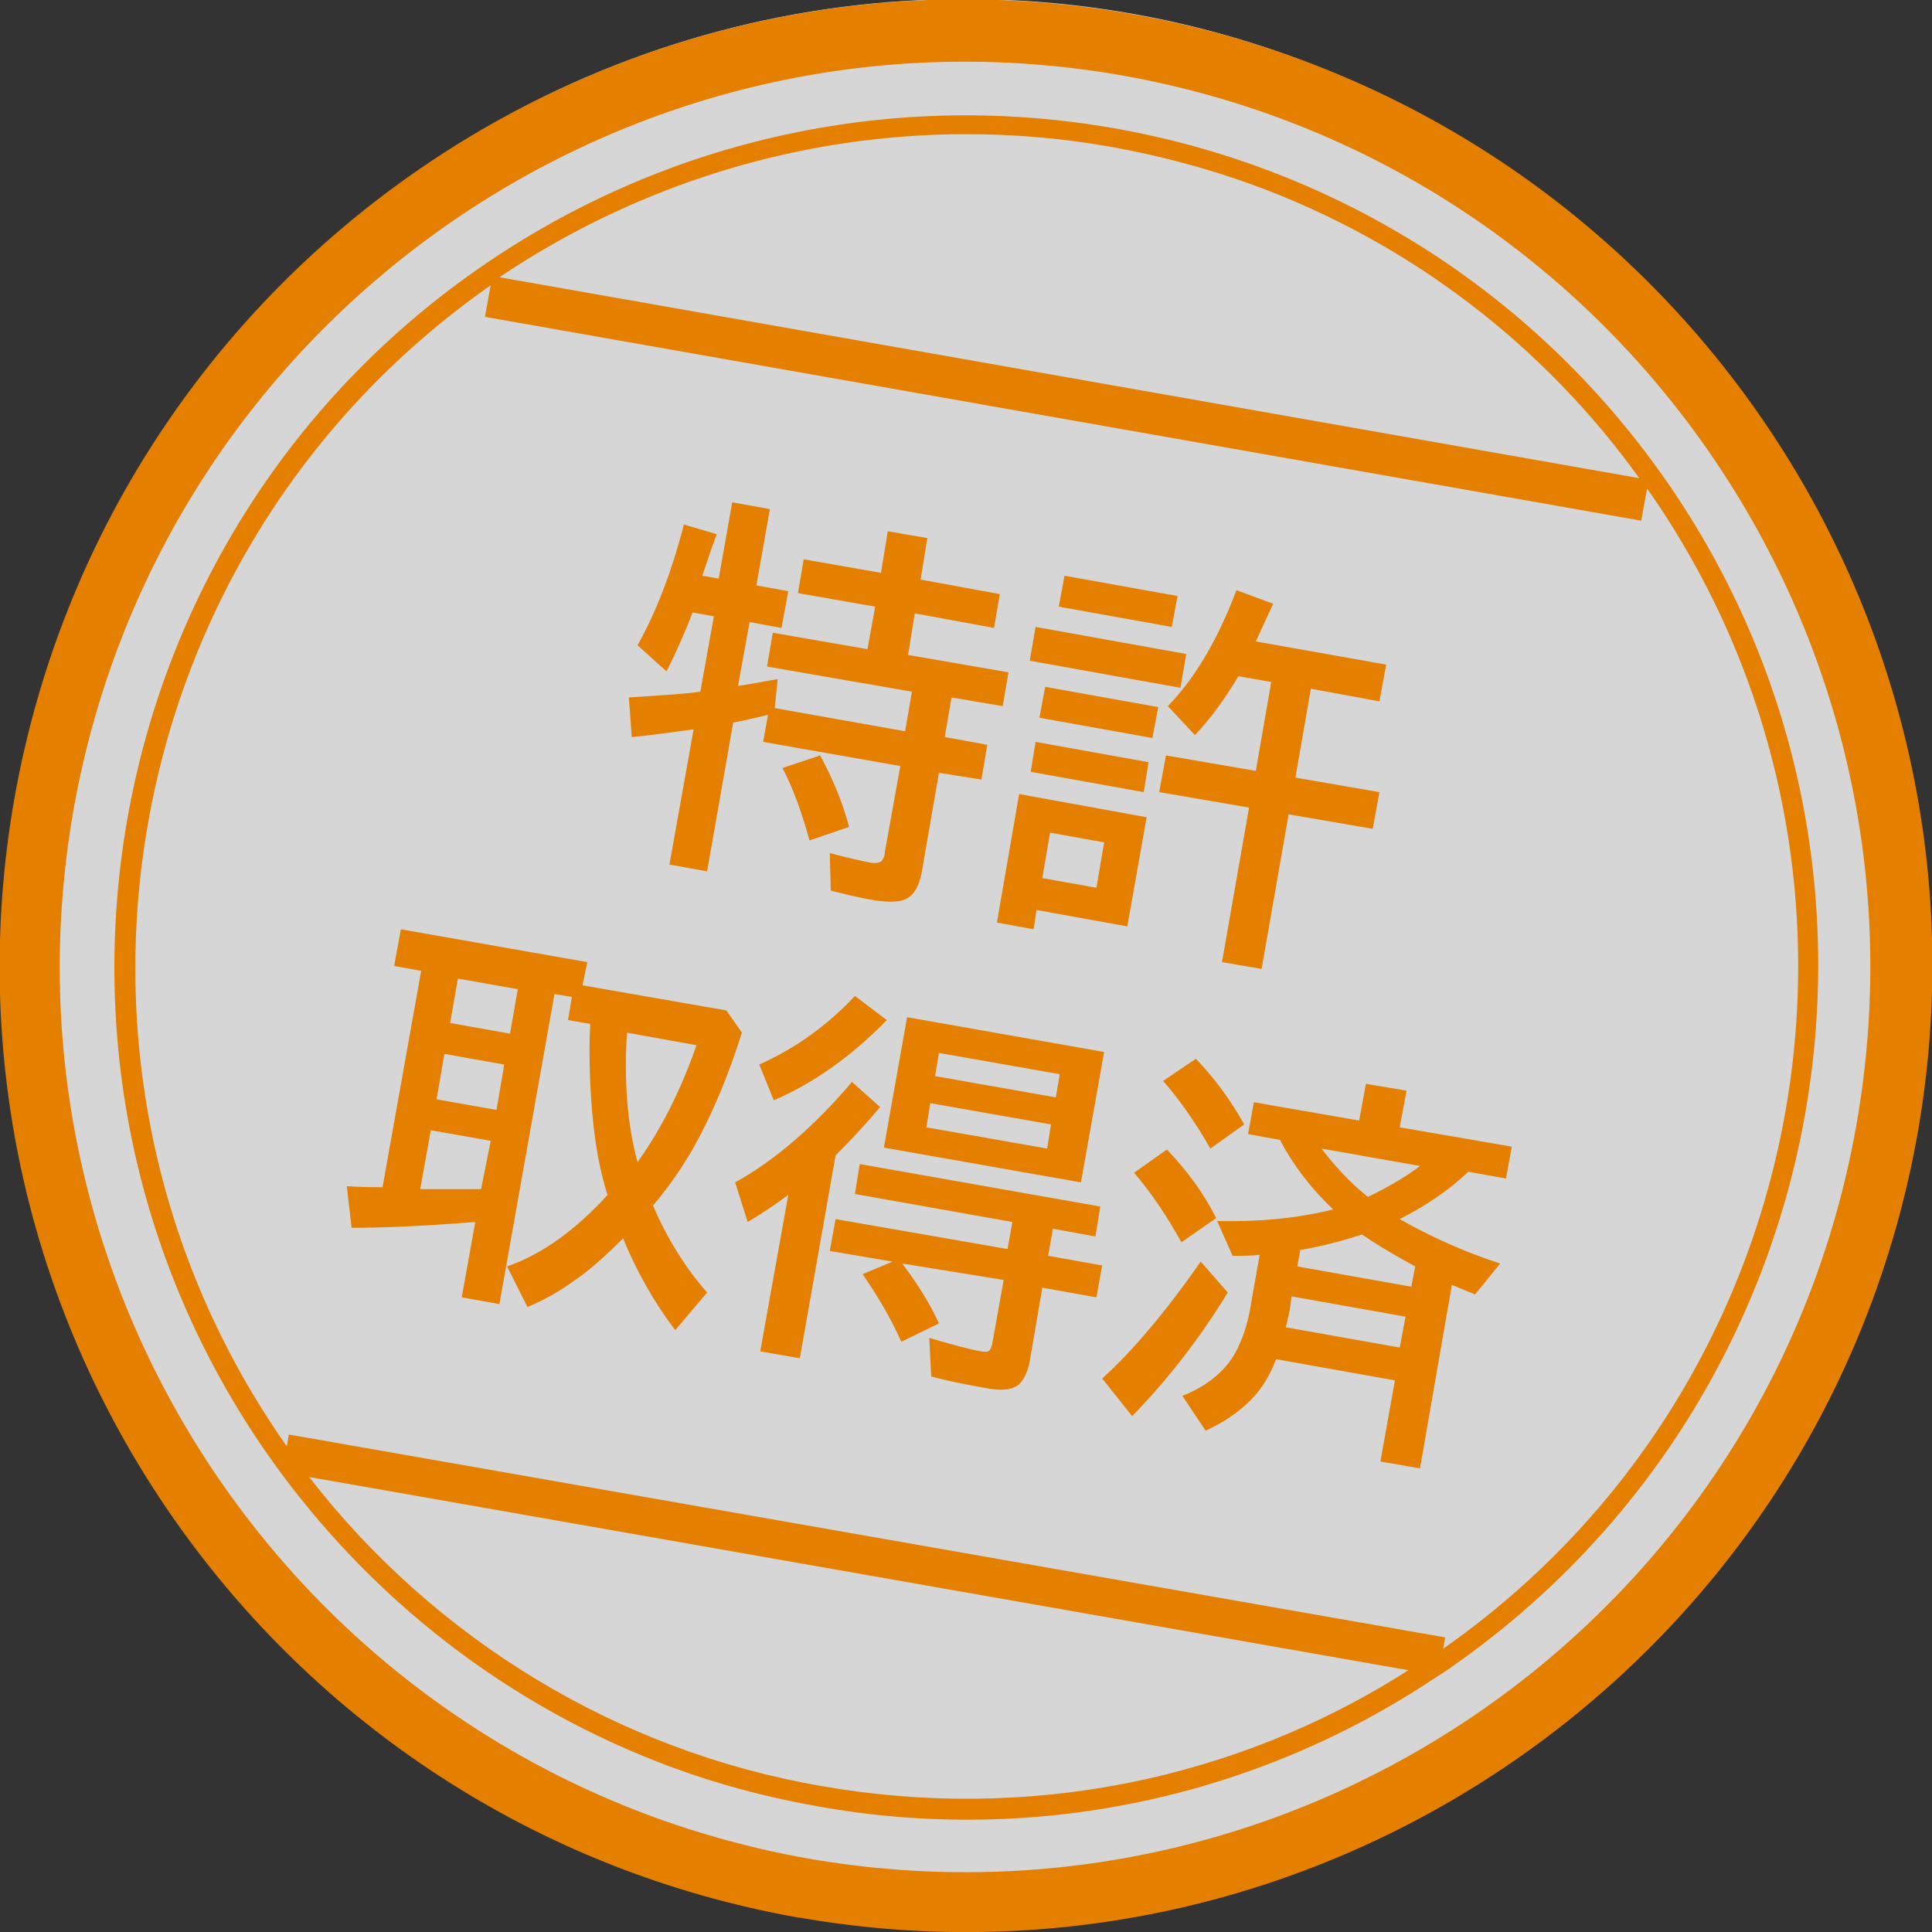
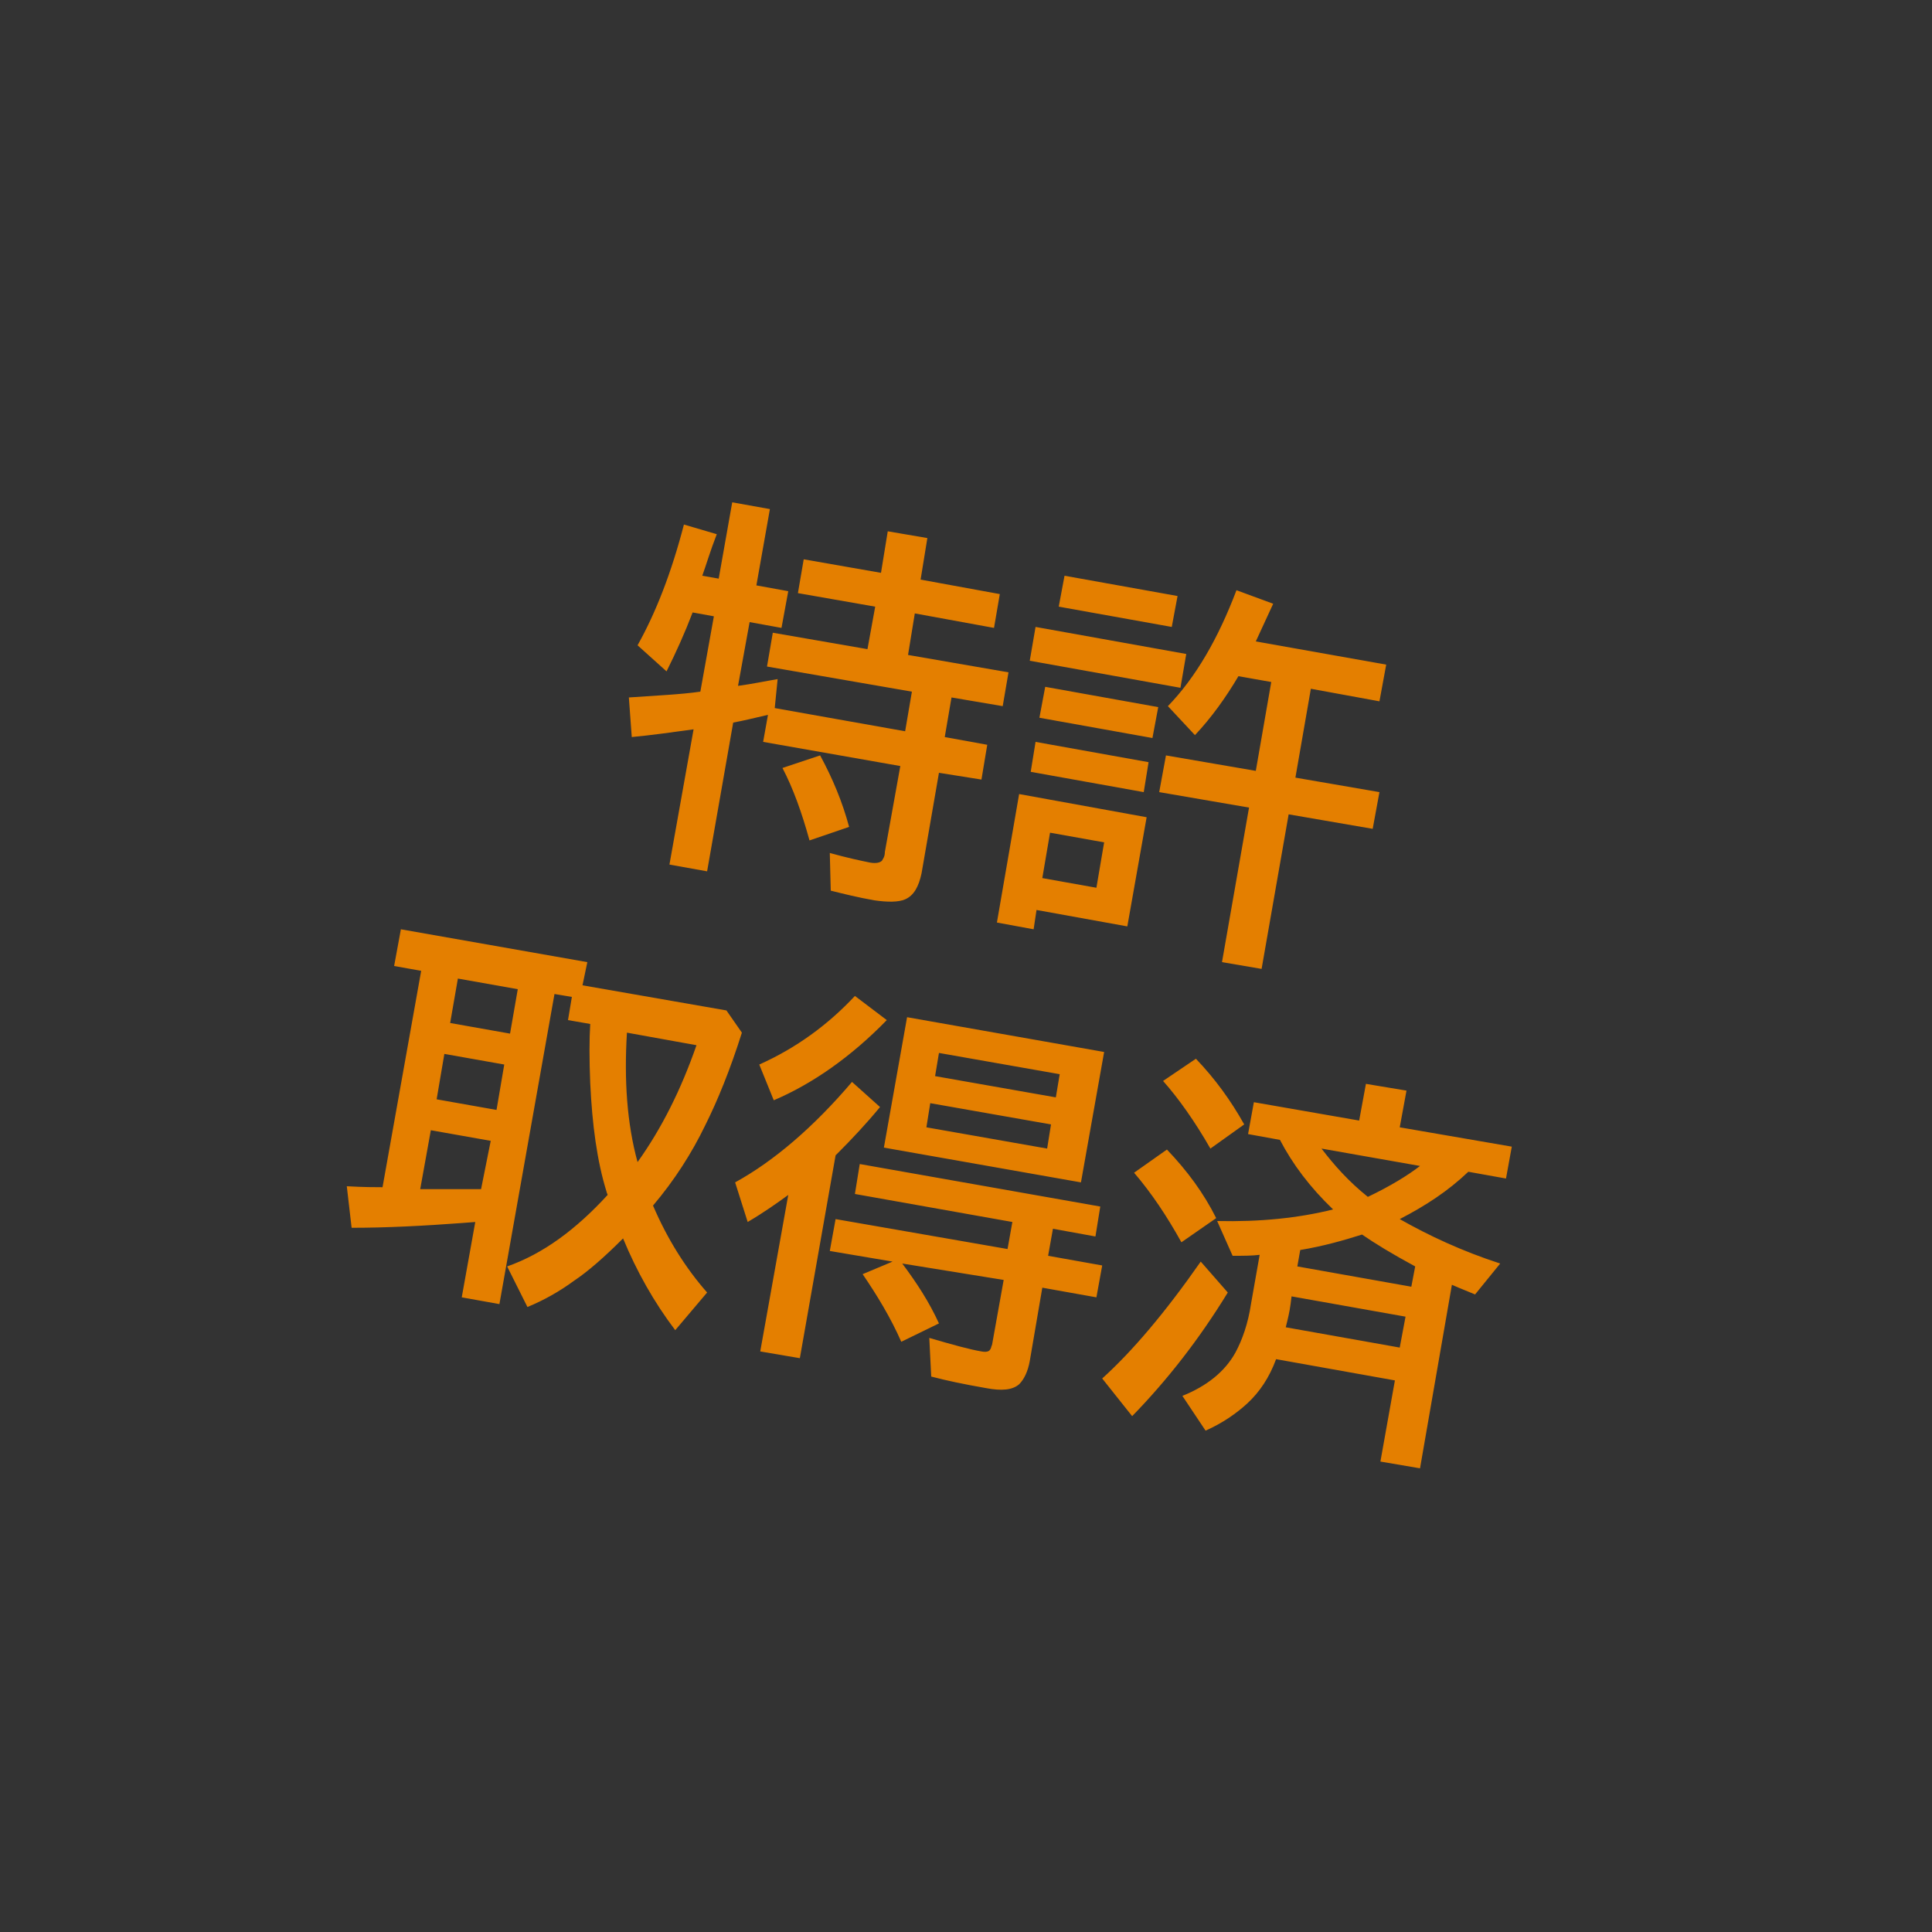
<svg xmlns="http://www.w3.org/2000/svg" xml:space="preserve" id="icon" x="0" y="0" style="enable-background:new 0 0 200 200" version="1.1" viewBox="0 0 200 200">
  <rect x="0" y="0" width="200" height="200" fill="#333333" stroke="none" />
  <style>.st1{fill:#e47f00}</style>
-   <circle cx="99.9" cy="99" r="99.1" style="fill:#fff;fill-opacity:.8" />
-   <path d="M198.5 117.4C208.1 63 171.8 11.2 117.4 1.5S11.2 28.2 1.5 82.6C-8.1 137 28.2 188.8 82.6 198.5h.1c54.3 9.5 106.1-26.8 115.8-81.1zm-114.8 75c-51-9-85-57.6-76.1-108.5 9-51 57.6-85 108.5-76.1 51 9 85 57.6 76.1 108.5-8.9 50.9-57.4 85-108.5 76.1z" class="st1" />
-   <path d="M172.3 49.5C144.3 9.6 89.3 0 49.4 27.9s-49.5 83-21.6 122.8c10.4 14.8 25 26.1 41.9 32.3 4.9 1.8 9.9 3.1 15 4 22.3 4 45.2-.8 64-13.4.6-.4 1.3-.8 1.8-1.2 40-28.1 49.7-83.1 21.8-122.9zM115 15.2c5 .9 9.9 2.2 14.6 3.9 16.2 5.9 30.1 16.5 40.1 30.4l-118-20.8C70.3 16.2 92.9 11.3 115 15.2zM85.1 184.9c-21-3.6-40-15.1-53.1-32l113.8 20c-18 11.5-39.6 15.7-60.7 12zm64.4-14.3s-.1.1 0 0l-.1.1.2-1.2-119.7-21-.2 1.2-.1-.1c-27.3-39-17.8-92.7 21.1-120l.1-.1-.6 3.3 119.7 21.1.6-3.3.1.1c27.2 38.9 17.8 92.6-21.1 119.9z" class="st1" />
-   <path d="m72.7 59.6 1.7.3 1.4-7.9 3.9.7-1.4 7.9 3.3.6-.7 3.8-3.3-.6-1.2 6.6c1.5-.2 2.9-.5 4.1-.7l-.3 3 13.5 2.4.7-4.1-15-2.6.6-3.5 9.8 1.7.8-4.4-8-1.4.6-3.5 8 1.4.7-4.3 4.1.7-.7 4.3 8.2 1.5-.6 3.5-8.2-1.5-.7 4.3 10.4 1.8-.6 3.5-5.3-.9-.7 4.1 4.4.8-.6 3.6-4.4-.7-1.8 10.4c-.3 1.4-.8 2.3-1.7 2.7-.7.3-1.8.3-3.2.1-1.7-.3-3.3-.7-4.5-1l-.1-3.9c1.8.5 3.2.8 4.2 1 .6.1 1 0 1.2-.2.1-.2.3-.4.3-.9l1.6-8.9L79 76.8l.5-2.8c-1.3.3-2.5.6-3.6.8l-2.7 15.4-3.9-.7 2.5-14c-2.2.3-4.3.6-6.4.8l-.3-4.1c2.8-.2 5.3-.3 7.4-.6l1.4-7.8-2.2-.4c-.8 2.1-1.7 4.1-2.7 6.1l-3-2.7c1.9-3.4 3.5-7.5 4.8-12.5l3.4 1c-.7 1.8-1.1 3.2-1.5 4.3zM83.8 87c-.8-2.9-1.7-5.4-2.8-7.5l3.9-1.3c1.3 2.4 2.3 4.8 3 7.4L83.8 87zM107.2 64.9l15.6 2.8-.6 3.5-15.6-2.8.6-3.5zm11.5 19.7-2 11.3-9.4-1.7-.3 2-3.8-.7 2.3-13.3 13.2 2.4zm-8.5-25 11.7 2.1-.6 3.2-11.7-2.1.6-3.2zm-2 11.5 11.7 2.1-.6 3.2-11.7-2.1.6-3.2zm-1 5.7 11.7 2.1-.5 3.1-11.7-2.1.5-3.1zm1.5 9.4-.8 4.7 5.6 1 .8-4.7-5.6-1zM130 66.4l13.5 2.4-.7 3.8-7.1-1.3-1.6 9.2 8.7 1.5-.7 3.8-8.7-1.5-2.8 16-4.1-.7 2.8-16L120 82l.7-3.8 9.3 1.6 1.6-9.2-3.4-.6c-1.3 2.2-2.8 4.3-4.5 6.1l-2.8-3c2.9-3 5.2-7 7.1-12l3.8 1.4c-.7 1.5-1.3 2.8-1.8 3.9zM60.3 102l14.9 2.6 1.6 2.3c-1.2 3.8-2.5 7-3.8 9.6-1.4 2.9-3.2 5.7-5.4 8.3 1.5 3.5 3.4 6.5 5.6 9l-3.3 3.9c-2.2-2.9-4-6.1-5.4-9.5-1.9 1.9-3.6 3.4-5.1 4.4-1.5 1.1-3.1 2-4.8 2.7l-2.1-4.2c3.7-1.3 7.1-3.8 10.4-7.4 0-.1-.1-.2-.1-.3-1-3.2-1.5-7-1.7-11.3-.1-2.4-.1-4.5 0-6.1l-2.3-.4.4-2.4-1.8-.3-5.7 32.1-3.9-.7 1.4-7.8-1.3.1c-4 .3-7.9.5-11.5.5l-.5-4.3c1.8.1 3 .1 3.7.1l4-22.4-2.8-.5.7-3.8 19.3 3.4-.5 2.4zm-6.7.4-6.2-1.1-.8 4.6 6.2 1.1.8-4.6zm-1.4 7.8-6.2-1.1-.8 4.7 6.2 1.1.8-4.7zm-1.4 7.9-6.2-1.1-1.1 6.1h6.3l1-5zm14.1-11.2c-.3 4.9 0 9.4 1.1 13.4 2.5-3.5 4.5-7.5 6.1-12.1l-7.2-1.3zM86.5 119.6l-3.7 21-4.1-.7 2.9-16.2c-1.1.8-2.5 1.8-4.2 2.8l-1.3-4.1c4-2.2 8.1-5.7 12.1-10.4l2.9 2.6c-1.4 1.7-2.9 3.3-4.4 4.8l-.2.2zm-7.9-9.4c3.8-1.7 7.1-4.1 9.9-7.1l3.3 2.5c-3.7 3.8-7.7 6.6-11.7 8.3l-1.5-3.7zm14.8 20.6c1.5 2 2.8 4 3.8 6.2l-3.9 1.9c-1.1-2.5-2.5-4.8-4-7l3.1-1.3-6.5-1.1.6-3.3 17.8 3.1.5-2.8-16.3-2.9.5-3.1 24.9 4.4-.5 3.1-4.4-.8-.5 2.8 5.6 1-.6 3.3-5.6-1-1.3 7.6c-.2 1.1-.6 1.9-1.1 2.4-.7.6-1.8.7-3.4.4-2.3-.4-4.2-.8-5.7-1.2l-.2-4c2.4.7 4.2 1.2 5.4 1.4.5.1.8 0 .9-.2.1-.1.1-.3.2-.5l1.2-6.7-10.5-1.7zm20.9-21.9-2.4 13.5-20.4-3.6 2.4-13.5 20.4 3.6zm-17.1.1-.4 2.4 12.5 2.2.4-2.4-12.5-2.2zm-.9 5.2-.4 2.5 12.5 2.2.4-2.5-12.5-2.2zM122.3 128.6c-1.5-2.7-3.1-5.1-4.9-7.2l3.4-2.4c2.1 2.2 3.8 4.5 5.1 7.1l-3.6 2.5zm-8.2 14.1c3.1-2.8 6.5-6.8 10.2-12.1l2.8 3.2c-3 4.9-6.3 9.1-9.9 12.8l-3.1-3.9zm11.2-23.8c-1.6-2.8-3.3-5.2-4.9-7l3.4-2.3c2 2.1 3.6 4.3 5 6.8l-3.5 2.5zm19.6 7.3c3 1.7 6.4 3.3 10.4 4.6l-2.6 3.2c-.7-.3-1.5-.6-2.4-1l-3.3 19-4.1-.7 1.5-8.4-12.3-2.2c-.7 1.9-1.7 3.4-3 4.6-1.1 1-2.5 2-4.3 2.8l-2.4-3.6c2.5-1 4.4-2.5 5.5-4.5.7-1.3 1.3-3 1.6-5l.9-5.1c-.8.1-1.7.1-2.8.1l-1.6-3.6c4.4.1 8.4-.3 12-1.2-2.4-2.3-4.2-4.7-5.5-7.2l-3.3-.6.6-3.3 10.9 1.9.7-3.8 4.2.7-.7 3.8 11.6 2-.6 3.3-3.9-.7c-2.1 2-4.4 3.5-7.1 4.9zm.6 10.1-11.8-2.1-.1.8c-.1.8-.3 1.6-.5 2.4l11.8 2.1.6-3.2zm-4.5-8.5c-1.9.6-4 1.2-6.4 1.6l-.3 1.7 11.8 2.1.4-2.1c-2.4-1.3-4.2-2.4-5.5-3.3zm.6-3.9c2.3-1.1 4.1-2.2 5.4-3.2l-10.2-1.8c1.3 1.7 2.8 3.4 4.8 5z" class="st1" />
+   <path d="m72.7 59.6 1.7.3 1.4-7.9 3.9.7-1.4 7.9 3.3.6-.7 3.8-3.3-.6-1.2 6.6c1.5-.2 2.9-.5 4.1-.7l-.3 3 13.5 2.4.7-4.1-15-2.6.6-3.5 9.8 1.7.8-4.4-8-1.4.6-3.5 8 1.4.7-4.3 4.1.7-.7 4.3 8.2 1.5-.6 3.5-8.2-1.5-.7 4.3 10.4 1.8-.6 3.5-5.3-.9-.7 4.1 4.4.8-.6 3.6-4.4-.7-1.8 10.4c-.3 1.4-.8 2.3-1.7 2.7-.7.3-1.8.3-3.2.1-1.7-.3-3.3-.7-4.5-1l-.1-3.9c1.8.5 3.2.8 4.2 1 .6.1 1 0 1.2-.2.1-.2.3-.4.3-.9l1.6-8.9L79 76.8l.5-2.8c-1.3.3-2.5.6-3.6.8l-2.7 15.4-3.9-.7 2.5-14c-2.2.3-4.3.6-6.4.8l-.3-4.1c2.8-.2 5.3-.3 7.4-.6l1.4-7.8-2.2-.4c-.8 2.1-1.7 4.1-2.7 6.1l-3-2.7c1.9-3.4 3.5-7.5 4.8-12.5l3.4 1c-.7 1.8-1.1 3.2-1.5 4.3zM83.8 87c-.8-2.9-1.7-5.4-2.8-7.5l3.9-1.3c1.3 2.4 2.3 4.8 3 7.4L83.8 87zM107.2 64.9l15.6 2.8-.6 3.5-15.6-2.8.6-3.5m11.5 19.7-2 11.3-9.4-1.7-.3 2-3.8-.7 2.3-13.3 13.2 2.4zm-8.5-25 11.7 2.1-.6 3.2-11.7-2.1.6-3.2zm-2 11.5 11.7 2.1-.6 3.2-11.7-2.1.6-3.2zm-1 5.7 11.7 2.1-.5 3.1-11.7-2.1.5-3.1zm1.5 9.4-.8 4.7 5.6 1 .8-4.7-5.6-1zM130 66.4l13.5 2.4-.7 3.8-7.1-1.3-1.6 9.2 8.7 1.5-.7 3.8-8.7-1.5-2.8 16-4.1-.7 2.8-16L120 82l.7-3.8 9.3 1.6 1.6-9.2-3.4-.6c-1.3 2.2-2.8 4.3-4.5 6.1l-2.8-3c2.9-3 5.2-7 7.1-12l3.8 1.4c-.7 1.5-1.3 2.8-1.8 3.9zM60.3 102l14.9 2.6 1.6 2.3c-1.2 3.8-2.5 7-3.8 9.6-1.4 2.9-3.2 5.7-5.4 8.3 1.5 3.5 3.4 6.5 5.6 9l-3.3 3.9c-2.2-2.9-4-6.1-5.4-9.5-1.9 1.9-3.6 3.4-5.1 4.4-1.5 1.1-3.1 2-4.8 2.7l-2.1-4.2c3.7-1.3 7.1-3.8 10.4-7.4 0-.1-.1-.2-.1-.3-1-3.2-1.5-7-1.7-11.3-.1-2.4-.1-4.5 0-6.1l-2.3-.4.4-2.4-1.8-.3-5.7 32.1-3.9-.7 1.4-7.8-1.3.1c-4 .3-7.9.5-11.5.5l-.5-4.3c1.8.1 3 .1 3.7.1l4-22.4-2.8-.5.7-3.8 19.3 3.4-.5 2.4zm-6.7.4-6.2-1.1-.8 4.6 6.2 1.1.8-4.6zm-1.4 7.8-6.2-1.1-.8 4.7 6.2 1.1.8-4.7zm-1.4 7.9-6.2-1.1-1.1 6.1h6.3l1-5zm14.1-11.2c-.3 4.9 0 9.4 1.1 13.4 2.5-3.5 4.5-7.5 6.1-12.1l-7.2-1.3zM86.5 119.6l-3.7 21-4.1-.7 2.9-16.2c-1.1.8-2.5 1.8-4.2 2.8l-1.3-4.1c4-2.2 8.1-5.7 12.1-10.4l2.9 2.6c-1.4 1.7-2.9 3.3-4.4 4.8l-.2.2zm-7.9-9.4c3.8-1.7 7.1-4.1 9.9-7.1l3.3 2.5c-3.7 3.8-7.7 6.6-11.7 8.3l-1.5-3.7zm14.8 20.6c1.5 2 2.8 4 3.8 6.2l-3.9 1.9c-1.1-2.5-2.5-4.8-4-7l3.1-1.3-6.5-1.1.6-3.3 17.8 3.1.5-2.8-16.3-2.9.5-3.1 24.9 4.4-.5 3.1-4.4-.8-.5 2.8 5.6 1-.6 3.3-5.6-1-1.3 7.6c-.2 1.1-.6 1.9-1.1 2.4-.7.6-1.8.7-3.4.4-2.3-.4-4.2-.8-5.7-1.2l-.2-4c2.4.7 4.2 1.2 5.4 1.4.5.1.8 0 .9-.2.1-.1.1-.3.2-.5l1.2-6.7-10.5-1.7zm20.9-21.9-2.4 13.5-20.4-3.6 2.4-13.5 20.4 3.6zm-17.1.1-.4 2.4 12.5 2.2.4-2.4-12.5-2.2zm-.9 5.2-.4 2.5 12.5 2.2.4-2.5-12.5-2.2zM122.3 128.6c-1.5-2.7-3.1-5.1-4.9-7.2l3.4-2.4c2.1 2.2 3.8 4.5 5.1 7.1l-3.6 2.5zm-8.2 14.1c3.1-2.8 6.5-6.8 10.2-12.1l2.8 3.2c-3 4.9-6.3 9.1-9.9 12.8l-3.1-3.9zm11.2-23.8c-1.6-2.8-3.3-5.2-4.9-7l3.4-2.3c2 2.1 3.6 4.3 5 6.8l-3.5 2.5zm19.6 7.3c3 1.7 6.4 3.3 10.4 4.6l-2.6 3.2c-.7-.3-1.5-.6-2.4-1l-3.3 19-4.1-.7 1.5-8.4-12.3-2.2c-.7 1.9-1.7 3.4-3 4.6-1.1 1-2.5 2-4.3 2.8l-2.4-3.6c2.5-1 4.4-2.5 5.5-4.5.7-1.3 1.3-3 1.6-5l.9-5.1c-.8.1-1.7.1-2.8.1l-1.6-3.6c4.4.1 8.4-.3 12-1.2-2.4-2.3-4.2-4.7-5.5-7.2l-3.3-.6.6-3.3 10.9 1.9.7-3.8 4.2.7-.7 3.8 11.6 2-.6 3.3-3.9-.7c-2.1 2-4.4 3.5-7.1 4.9zm.6 10.1-11.8-2.1-.1.8c-.1.8-.3 1.6-.5 2.4l11.8 2.1.6-3.2zm-4.5-8.5c-1.9.6-4 1.2-6.4 1.6l-.3 1.7 11.8 2.1.4-2.1c-2.4-1.3-4.2-2.4-5.5-3.3zm.6-3.9c2.3-1.1 4.1-2.2 5.4-3.2l-10.2-1.8c1.3 1.7 2.8 3.4 4.8 5z" class="st1" />
</svg>